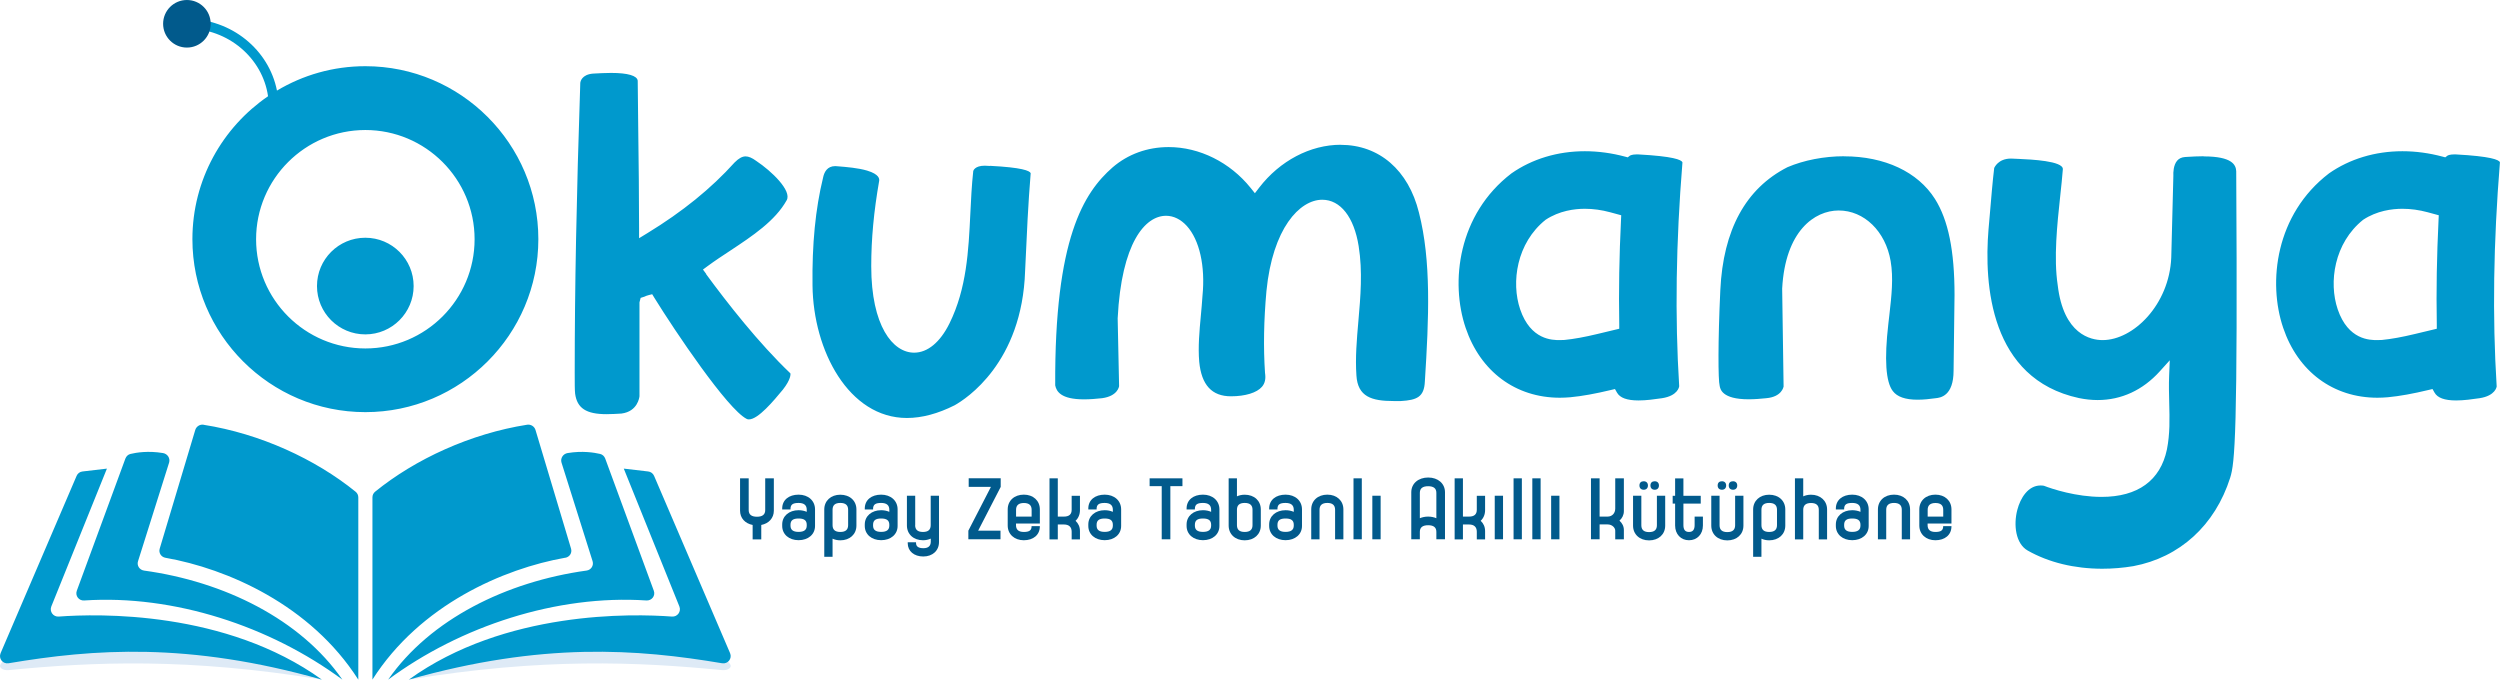
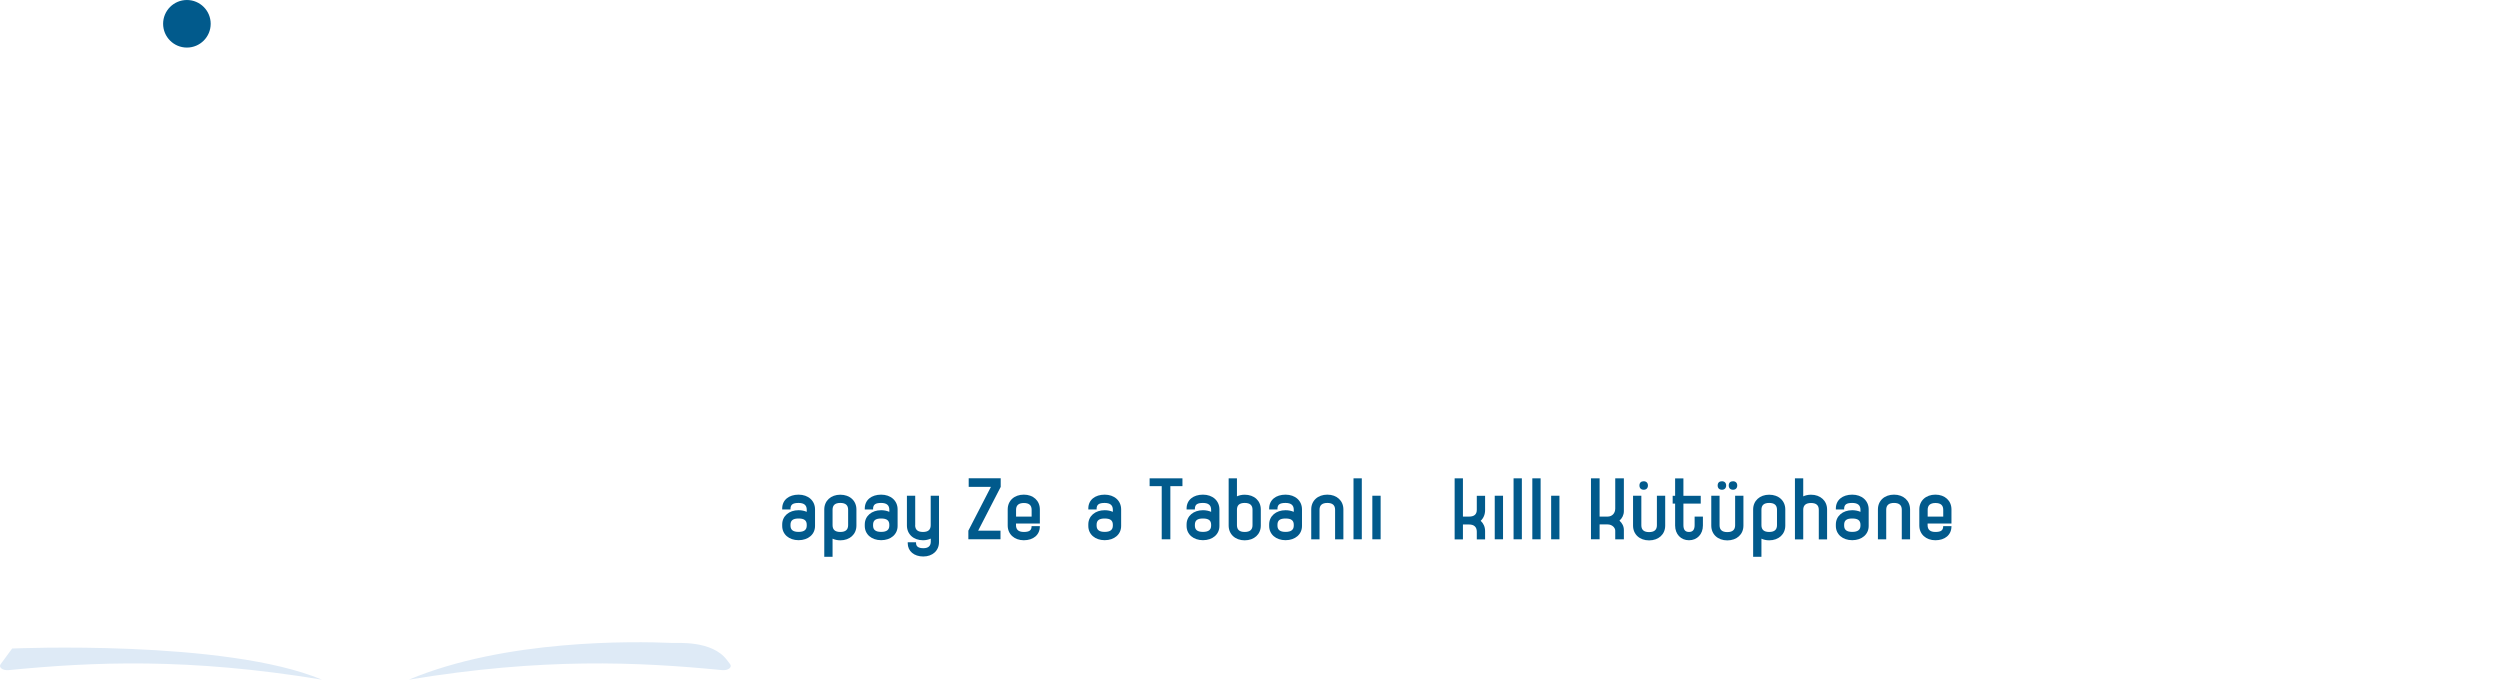
<svg xmlns="http://www.w3.org/2000/svg" viewBox="0 0 367.84 100">
  <defs>
    <style>
      .cls-1 {
        fill: #015a8c;
      }

      .cls-2 {
        isolation: isolate;
      }

      .cls-3 {
        fill: #0099cd;
      }

      .cls-4 {
        fill: #deeaf6;
        mix-blend-mode: multiply;
      }
    </style>
  </defs>
  <g class="cls-2">
    <g id="katman_2" data-name="katman 2">
      <g id="katman_1" data-name="katman 1">
        <g>
          <path class="cls-4" d="M47.36,100c-19.66-3.24-33.62-2.62-46.1-1.4-.85.08-1.51-.41-1.17-.87l1.7-2.31s31.4-1.36,45.57,4.58ZM98.88,94.6c-5.76-.25-24.56-.54-38.72,5.4,19.66-3.24,33.62-2.62,46.1-1.4.85.08,1.51-.41,1.17-.87,0,0-.17-.23-.48-.63-2.19-2.91-7.27-2.46-8.07-2.5Z" />
          <g>
-             <path class="cls-1" d="M110.16,75.06c0,.68.45.97,1.22.97s1.21-.3,1.21-.97v-4.68h1.27v4.76c0,1.08-.74,1.89-1.85,2.1v2.12h-1.27v-2.12c-1.12-.22-1.85-1.01-1.85-2.1v-4.76h1.27v4.68Z" />
            <path class="cls-1" d="M115.09,77.16c0-1.22,1-2.09,2.41-2.09.45,0,.86.09,1.2.24v-.31c0-.67-.4-1-1.2-1s-1.19.21-1.19.87v.09h-1.22v-.14c0-1.27,1-2.04,2.41-2.04s2.42.88,2.42,2.17v2.44c0,1.23-1,2.09-2.42,2.09s-2.41-.87-2.41-2.09v-.23ZM117.5,78.26c.82,0,1.2-.31,1.2-.92v-.13c0-.64-.38-.92-1.2-.92s-1.19.28-1.19.92v.13c0,.62.38.92,1.19.92Z" />
            <path class="cls-1" d="M121.28,81.92v-6.96c0-1.27.97-2.17,2.36-2.17s2.37.88,2.37,2.17v2.37c0,1.28-.97,2.17-2.37,2.17-.42,0-.81-.09-1.14-.24v2.67h-1.22ZM123.64,78.27c.77,0,1.15-.33,1.15-1v-2.27c0-.67-.38-1-1.15-1s-1.14.33-1.14,1v2.27c0,.67.37,1,1.14,1Z" />
            <path class="cls-1" d="M127.24,77.16c0-1.22,1-2.09,2.41-2.09.45,0,.86.09,1.2.24v-.31c0-.67-.4-1-1.2-1s-1.19.21-1.19.87v.09h-1.22v-.14c0-1.27,1-2.04,2.41-2.04s2.42.88,2.42,2.17v2.44c0,1.23-1,2.09-2.42,2.09s-2.41-.87-2.41-2.09v-.23ZM129.65,78.26c.82,0,1.2-.31,1.2-.92v-.13c0-.64-.38-.92-1.2-.92s-1.19.28-1.19.92v.13c0,.62.38.92,1.19.92Z" />
            <path class="cls-1" d="M134.65,77.27c0,.67.38,1,1.15,1s1.14-.33,1.14-1v-4.33h1.22v6.82c0,1.26-.95,2.12-2.31,2.12s-2.29-.79-2.29-1.94v-.15h1.22v.1c0,.51.35.77,1.08.77s1.09-.33,1.09-.97v-.44c-.33.15-.72.24-1.14.24-1.4,0-2.37-.89-2.37-2.17v-4.38h1.22v4.33Z" />
            <path class="cls-1" d="M147.21,78.08v1.27h-4.73v-1.27l3.32-6.44h-3.27v-1.27h4.71v1.27l-3.32,6.44h3.29Z" />
            <path class="cls-1" d="M149.49,77.27c0,.67.38,1,1.15,1s1.14-.22,1.14-.81v-.05h1.22v.03c0,1.27-.97,2.05-2.36,2.05s-2.37-.89-2.37-2.17v-2.37c0-1.28.97-2.17,2.37-2.17s2.36.9,2.36,2.17v2.08h-3.51v.24ZM151.79,76.01v-1c0-.67-.38-1-1.14-1s-1.15.33-1.15,1v1h2.29Z" />
-             <path class="cls-1" d="M154.42,70.38h1.22v5.63h.9c.76,0,1.14-.33,1.14-1v-2.06h1.22v2.12c0,.63-.24,1.18-.65,1.56.41.38.65.88.65,1.51v1.22h-1.22v-1.13c0-.67-.38-1.06-1.14-1.06h-.9v2.19h-1.22v-8.97Z" />
            <path class="cls-1" d="M160.13,77.16c0-1.22,1-2.09,2.41-2.09.45,0,.86.09,1.2.24v-.31c0-.67-.4-1-1.2-1s-1.19.21-1.19.87v.09h-1.22v-.14c0-1.27,1-2.04,2.41-2.04s2.42.88,2.42,2.17v2.44c0,1.23-1,2.09-2.42,2.09s-2.41-.87-2.41-2.09v-.23ZM162.54,78.26c.82,0,1.2-.31,1.2-.92v-.13c0-.64-.38-.92-1.2-.92s-1.19.28-1.19.92v.13c0,.62.38.92,1.19.92Z" />
            <path class="cls-1" d="M172.2,71.53v7.82h-1.27v-7.82h-1.78v-1.15h4.83v1.15h-1.78Z" />
            <path class="cls-1" d="M174.59,77.16c0-1.22,1-2.09,2.41-2.09.45,0,.86.09,1.2.24v-.31c0-.67-.4-1-1.2-1s-1.19.21-1.19.87v.09h-1.22v-.14c0-1.27,1-2.04,2.41-2.04s2.42.88,2.42,2.17v2.44c0,1.23-1,2.09-2.42,2.09s-2.41-.87-2.41-2.09v-.23ZM177,78.26c.82,0,1.2-.31,1.2-.92v-.13c0-.64-.38-.92-1.2-.92s-1.19.28-1.19.92v.13c0,.62.38.92,1.19.92Z" />
            <path class="cls-1" d="M182,70.38v2.65c.33-.15.72-.24,1.14-.24,1.4,0,2.37.88,2.37,2.17v2.37c0,1.28-.97,2.17-2.37,2.17s-2.36-.9-2.36-2.17v-6.95h1.22ZM183.14,78.27c.77,0,1.15-.33,1.15-1v-2.27c0-.67-.38-1-1.15-1s-1.14.33-1.14,1v2.27c0,.67.37,1,1.14,1Z" />
            <path class="cls-1" d="M186.74,77.16c0-1.22,1-2.09,2.41-2.09.45,0,.86.09,1.21.24v-.31c0-.67-.4-1-1.21-1s-1.19.21-1.19.87v.09h-1.22v-.14c0-1.27,1-2.04,2.41-2.04s2.42.88,2.42,2.17v2.44c0,1.23-1,2.09-2.42,2.09s-2.41-.87-2.41-2.09v-.23ZM189.15,78.26c.82,0,1.21-.31,1.21-.92v-.13c0-.64-.38-.92-1.21-.92s-1.19.28-1.19.92v.13c0,.62.38.92,1.19.92Z" />
            <path class="cls-1" d="M192.93,74.95c0-1.28.97-2.17,2.37-2.17s2.36.9,2.36,2.17v4.4h-1.22v-4.35c0-.67-.38-1-1.14-1s-1.15.33-1.15,1v4.35h-1.22v-4.4Z" />
            <path class="cls-1" d="M199.15,70.38h1.22v8.97h-1.22v-8.97Z" />
            <path class="cls-1" d="M201.92,72.94h1.22v6.41h-1.22v-6.41Z" />
-             <path class="cls-1" d="M207.65,79.35v-6.92c0-1.28,1.03-2.17,2.49-2.17s2.47.9,2.47,2.17v6.92h-1.27v-1.1c0-.68-.44-.97-1.21-.97s-1.22.29-1.22.97v1.1h-1.27ZM211.34,72.51c0-.68-.44-.97-1.21-.97s-1.22.29-1.22.97v3.74c.35-.15.77-.24,1.22-.24s.86.09,1.21.24v-3.74Z" />
            <path class="cls-1" d="M214.03,70.38h1.22v5.63h.9c.76,0,1.14-.33,1.14-1v-2.06h1.22v2.12c0,.63-.24,1.18-.65,1.56.41.38.65.88.65,1.51v1.22h-1.22v-1.13c0-.67-.38-1.06-1.14-1.06h-.9v2.19h-1.22v-8.97Z" />
            <path class="cls-1" d="M219.93,72.94h1.22v6.41h-1.22v-6.41Z" />
            <path class="cls-1" d="M222.7,70.38h1.22v8.97h-1.22v-8.97Z" />
            <path class="cls-1" d="M225.46,70.38h1.22v8.97h-1.22v-8.97Z" />
            <path class="cls-1" d="M228.23,72.94h1.22v6.41h-1.22v-6.41Z" />
            <path class="cls-1" d="M236.53,76.01c.67,0,1.13-.49,1.13-1.18v-4.45h1.27v4.83c0,.56-.26,1.05-.65,1.4.4.35.65.82.65,1.38v1.36h-1.27v-1.27c0-.44-.46-.92-1.13-.92h-1.17v2.19h-1.27v-8.97h1.27v5.63h1.17Z" />
-             <path class="cls-1" d="M245.01,72.94v4.4c0,1.28-.97,2.17-2.37,2.17s-2.36-.9-2.36-2.17v-4.4h1.22v4.35c0,.67.38,1,1.14,1s1.15-.33,1.15-1v-4.35h1.22ZM241.85,70.81c.37,0,.62.23.62.62s-.24.63-.62.63-.63-.23-.63-.63.24-.62.63-.62ZM243.47,70.81c.37,0,.62.23.62.62s-.24.63-.62.63-.63-.23-.63-.63.24-.62.63-.62Z" />
+             <path class="cls-1" d="M245.01,72.94v4.4c0,1.28-.97,2.17-2.37,2.17s-2.36-.9-2.36-2.17v-4.4h1.22v4.35c0,.67.38,1,1.14,1s1.15-.33,1.15-1v-4.35h1.22ZM241.85,70.81c.37,0,.62.23.62.62s-.24.63-.62.63-.63-.23-.63-.63.24-.62.63-.62Zc.37,0,.62.23.62.62s-.24.63-.62.63-.63-.23-.63-.63.24-.62.63-.62Z" />
            <path class="cls-1" d="M250.56,76.01v1.31c0,1.28-.85,2.17-2.05,2.17s-2.04-.9-2.04-2.17v-3.22h-.36v-1.15h.36v-2.56h1.22v2.56h2.55v1.15h-2.55v3.17c0,.67.26,1,.82,1s.83-.33.83-1v-1.26h1.22Z" />
            <path class="cls-1" d="M256.52,72.94v4.4c0,1.28-.97,2.17-2.37,2.17s-2.36-.9-2.36-2.17v-4.4h1.22v4.35c0,.67.38,1,1.14,1s1.15-.33,1.15-1v-4.35h1.22ZM253.36,70.81c.37,0,.62.23.62.62s-.24.63-.62.63-.63-.23-.63-.63.24-.62.63-.62ZM254.99,70.81c.37,0,.62.23.62.62s-.24.63-.62.63-.63-.23-.63-.63.24-.62.63-.62Z" />
            <path class="cls-1" d="M257.95,81.92v-6.96c0-1.27.97-2.17,2.36-2.17s2.37.88,2.37,2.17v2.37c0,1.28-.97,2.17-2.37,2.17-.42,0-.81-.09-1.14-.24v2.67h-1.22ZM260.31,78.27c.77,0,1.15-.33,1.15-1v-2.27c0-.67-.38-1-1.15-1s-1.14.33-1.14,1v2.27c0,.67.37,1,1.14,1Z" />
            <path class="cls-1" d="M264.1,70.38h1.22v2.65c.33-.15.72-.24,1.15-.24,1.38,0,2.36.9,2.36,2.17v4.4h-1.22v-4.35c0-.67-.38-1-1.14-1s-1.15.33-1.15,1v4.35h-1.22v-8.97Z" />
            <path class="cls-1" d="M270.12,77.16c0-1.22,1-2.09,2.41-2.09.45,0,.86.09,1.21.24v-.31c0-.67-.4-1-1.21-1s-1.19.21-1.19.87v.09h-1.22v-.14c0-1.27,1-2.04,2.41-2.04s2.42.88,2.42,2.17v2.44c0,1.23-1,2.09-2.42,2.09s-2.41-.87-2.41-2.09v-.23ZM272.53,78.26c.82,0,1.21-.31,1.21-.92v-.13c0-.64-.38-.92-1.21-.92s-1.19.28-1.19.92v.13c0,.62.38.92,1.19.92Z" />
            <path class="cls-1" d="M276.31,74.95c0-1.28.97-2.17,2.37-2.17s2.36.9,2.36,2.17v4.4h-1.22v-4.35c0-.67-.38-1-1.14-1s-1.15.33-1.15,1v4.35h-1.22v-4.4Z" />
            <path class="cls-1" d="M283.62,77.27c0,.67.38,1,1.15,1s1.14-.22,1.14-.81v-.05h1.22v.03c0,1.27-.97,2.05-2.36,2.05s-2.37-.89-2.37-2.17v-2.37c0-1.28.97-2.17,2.37-2.17s2.36.9,2.36,2.17v2.08h-3.51v.24ZM285.92,76.01v-1c0-.67-.38-1-1.14-1s-1.15.33-1.15,1v1h2.29Z" />
          </g>
-           <path class="cls-3" d="M60.86,42.09c0,3.92-3.18,7.11-7.11,7.11s-7.11-3.18-7.11-7.11,3.18-7.11,7.11-7.11,7.11,3.18,7.11,7.11ZM29.95,62.49c-.54-.08-1.06.25-1.22.77-.96,3.19-4.17,13.91-5.23,17.46-.19.62.21,1.24.85,1.35,9.03,1.59,21.34,6.91,28.37,17.93,0,0,0-23.07,0-26.81,0-.33-.14-.63-.4-.84-5.92-4.8-14.04-8.54-22.37-9.85ZM8.64,90.72c-.81.06-1.39-.74-1.09-1.49l8.18-20.28-3.59.42c-.39.04-.72.29-.87.65L.09,96.1c-.34.79.32,1.63,1.17,1.49,12.48-2.1,26.44-3.16,46.1,2.41-14.16-10.2-32.96-9.71-38.72-9.28ZM21.19,83.95c-.66-.09-1.09-.74-.88-1.38l4.57-14.5c.2-.64-.23-1.3-.9-1.41-2.16-.36-3.92-.08-4.78.13-.35.08-.62.34-.75.68l-7.15,19.45c-.27.74.31,1.49,1.09,1.43,13.17-.87,27.33,3.77,37.99,11.65-6.18-8.9-17.4-14.43-29.2-16.05ZM83.17,82.07c.64-.11,1.04-.72.85-1.35-1.06-3.55-4.27-14.27-5.23-17.46-.16-.52-.68-.85-1.22-.77-8.33,1.31-16.45,5.05-22.37,9.85-.26.21-.4.51-.4.84,0,3.75,0,26.81,0,26.81,7.02-11.02,19.34-16.34,28.37-17.93ZM96.24,70.02c-.15-.36-.49-.61-.87-.65l-3.59-.42,8.18,20.28c.3.75-.28,1.55-1.09,1.49-5.76-.43-24.56-.93-38.72,9.28,19.66-5.57,33.62-4.51,46.1-2.41.85.14,1.51-.7,1.17-1.49l-11.18-26.08ZM95.11,88.35c.79.05,1.36-.7,1.09-1.43l-7.15-19.45c-.13-.34-.4-.6-.75-.68-.85-.2-2.62-.49-4.78-.13-.67.11-1.1.77-.9,1.41l4.57,14.5c.2.64-.22,1.29-.88,1.38-11.79,1.63-23.02,7.16-29.2,16.05,10.66-7.88,24.82-12.52,37.99-11.65ZM271.33,22.99c-2.94,0-5.92.58-8.33,1.61-6.14,3.13-9.46,9.21-9.88,18.09-.36,7.64-.32,13.25-.1,14.05.08.5.33,2.01,4.26,2.01.87,0,1.75-.07,2.6-.16,2.29-.2,2.53-1.65,2.55-1.71l-.21-14.41c.45-8.49,4.77-11.5,8.32-11.5,3.74,0,6.89,3.06,7.64,7.44.43,2.51.13,5.11-.18,7.86l-.16,1.39c-.6,5.21-.38,8.53.66,9.88.64.85,1.84,1.27,3.65,1.27.89,0,1.81-.1,2.66-.22.65-.07,2.63-.28,2.63-4.06l.14-11.13c0-6.52-.92-11.02-2.88-14.13-2.52-3.98-7.4-6.27-13.37-6.27ZM247.55,23.88c-.96,11.87-1.12,22.67-.48,32.96-.01.06-.18,1.39-2.53,1.75-1.08.16-2.33.33-3.45.33-1.7,0-2.73-.38-3.17-1.15l-.3-.53-.59.14c-2.3.55-4.2.9-5.98,1.07-.51.04-1.03.07-1.54.07-6.5,0-11.68-3.84-13.86-10.28-2.28-6.72-1.14-16.7,6.74-22.73,3.05-2.13,6.79-3.26,10.8-3.26,1.96,0,3.96.27,5.93.8l.38.1.31-.24c.07-.05.38-.19.95-.19h.3c5.12.28,6.34.78,6.48,1.16ZM238.53,31.67l-1.62-.44c-1.25-.34-2.5-.51-3.72-.51-1.52,0-3.75.28-5.78,1.62-4.26,3.41-5.09,9.19-3.74,13.17,1.54,4.53,4.76,4.53,5.82,4.53,0,0,.57-.01.69-.02,1.41-.14,2.95-.42,4.86-.88l3.21-.77v-.65c-.09-4.94,0-10.12.26-15.39l.03-.65ZM324.24,22.99c-.85,0-1.67.05-2.37.09l-.36.02c-.52.04-.9.22-1.18.55-.54.64-.58,1.74-.55,2.21,0,0-.15,5.64-.31,12.05-.3,6.94-5.58,12.13-10.1,12.13-1.71,0-5.76-.8-6.61-8.11-.6-3.99-.08-8.86.38-13.16.15-1.38.29-2.7.38-3.88.04-1.22-4.71-1.43-6.49-1.51l-1.14-.05c-1.93,0-2.45,1.37-2.47,1.38-.23,1.87-.46,4.63-.66,7l-.18,2.07c-.66,8.04.2,21.96,13.31,24.79.92.19,1.85.29,2.75.29,3.48,0,6.63-1.45,9.12-4.2l1.49-1.65-.09,2.23c-.06,1.41-.02,2.75.01,4.05.06,2.34.12,4.55-.34,6.85-.96,4.56-4.28,6.97-9.62,6.97-3.73,0-7.28-1.17-8.48-1.64-.17-.03-.33-.04-.49-.04-1.83,0-2.97,1.85-3.42,3.59-.58,2.21-.25,4.97,1.52,5.98,3.08,1.75,6.88,2.68,10.98,2.68,1.53,0,3.08-.13,4.57-.38,6.83-1.28,12.03-6.02,14.25-13.01.69-2.16,1.12-6.46.89-45.09-.04-.94-.59-2.19-4.8-2.19ZM367.36,56.84c-.01.06-.18,1.39-2.53,1.75-1.08.16-2.33.33-3.45.33-1.7,0-2.73-.38-3.17-1.15l-.3-.53-.59.14c-2.3.55-4.2.9-5.98,1.07-.51.04-1.03.07-1.54.07-6.5,0-11.68-3.84-13.86-10.28-2.28-6.72-1.14-16.7,6.74-22.73,3.05-2.13,6.79-3.26,10.8-3.26,1.96,0,3.96.27,5.93.8l.38.1.31-.24c.07-.05.38-.19.95-.19h.3c5.12.28,6.34.78,6.48,1.16-.96,11.87-1.12,22.67-.48,32.96ZM358.82,31.67l-1.62-.44c-1.25-.34-2.5-.51-3.72-.51-1.52,0-3.75.28-5.78,1.62-4.26,3.41-5.09,9.19-3.74,13.17,1.54,4.53,4.76,4.53,5.82,4.53,0,0,.57-.01.69-.02,1.41-.14,2.95-.42,4.86-.88l3.21-.77v-.65c-.09-4.94,0-10.12.26-15.39l.03-.65ZM145.66,24.42l-.76-.04c-1.5,0-1.69.75-1.7.79-.23,2.1-.33,4.2-.43,6.28-.26,5.41-.53,11-3.07,16.14-1.37,2.77-3.22,4.3-5.2,4.3-3.14,0-6.31-3.93-6.31-12.72,0-3.99.37-8.01,1.17-12.58.02-.23.08-.93-1.78-1.49-1.32-.39-3.03-.53-4.28-.63l-.4-.03c-1.21,0-1.64.91-1.8,1.71-1.12,4.59-1.63,9.78-1.55,15.87.11,9.58,5.34,19.48,13.89,19.48,2.21,0,4.58-.64,7.02-1.87,1.66-.93,9.94-6.23,10.37-19.77l.04-.84c.2-4.46.41-9.07.78-13.54-.14-.36-1.29-.84-5.98-1.08ZM103.91,40.31l-.48-.65.65-.48c1.07-.79,2.22-1.55,3.38-2.31,3.25-2.15,6.6-4.37,8.29-7.41.78-1.39-2.2-4.27-4.49-5.79-.61-.45-1.12-.66-1.56-.66-.49,0-1,.28-1.61.89-3.46,3.84-7.66,7.24-12.83,10.4l-1.23.75v-1.44c0-4.77-.06-9.58-.12-14.37l-.08-7.36c-.07-.74-1.45-1.15-3.91-1.15-.86,0-1.71.05-2.68.1-1.65.14-1.84,1.18-1.86,1.34-.56,16.71-.82,30.26-.82,42.64,0,1.52,0,2.61.06,3.11.29,2.14,1.62,3.02,4.63,3.02.74,0,1.49-.05,2.19-.09,2.39-.31,2.63-2.38,2.65-2.55v-13.81l.17-.66.56-.18c.17-.08.35-.16.56-.21l.58-.15.31.51c3.08,4.98,10.76,16.39,13.58,17.83.1.06.21.08.34.08,1.37,0,3.65-2.75,5-4.38,1.18-1.5,1.15-2.29,1.1-2.4-4.67-4.45-9.32-10.4-12.4-14.6ZM53.76,60.64c-14.03,0-25.45-11.42-25.45-25.45,0-8.73,4.42-16.44,11.13-21.03-.81-5.62-5.85-9.96-11.94-9.96v-1.42c6.58,0,12.07,4.55,13.25,10.55,3.81-2.28,8.26-3.59,13.01-3.59,14.03,0,25.45,11.42,25.45,25.45s-11.42,25.45-25.45,25.45ZM69.83,35.2c0-8.86-7.21-16.07-16.07-16.07s-16.08,7.21-16.08,16.07,7.21,16.07,16.08,16.07,16.07-7.21,16.07-16.07ZM197.27,21.3c-4.48,0-8.96,2.36-12,6.31l-.63.82-.64-.8c-3.02-3.75-7.52-5.99-12.05-5.99-3.13,0-5.98,1.04-8.25,2.99-4.23,3.71-8.55,10.44-8.44,32.07.18.88.82,2.06,4.23,2.06.9,0,1.82-.08,2.66-.17,2.3-.31,2.5-1.7,2.51-1.78l-.21-9.97c.56-11.12,4.04-15.09,7.12-15.09,1.11,0,2.16.52,3.05,1.49,1.87,2.06,2.74,5.91,2.31,10.27-.06.97-.15,1.94-.24,2.92-.21,2.26-.43,4.61-.24,6.8.33,3.42,1.86,5.08,4.67,5.08,2.1,0,3.81-.52,4.56-1.4.44-.51.59-1.16.45-2.05-.25-3.76-.18-7.69.21-12.03.91-9.24,4.89-13.44,8.21-13.44,2.68,0,4.68,2.55,5.36,6.83.6,3.76.27,7.45-.04,11.01-.24,2.77-.47,5.38-.29,8.01.19,3.14,2.24,3.77,5.5,3.77h1.03c2.37-.14,3.44-.59,3.54-2.88.6-9.4.95-17.76-.87-24.85-1.54-6.25-5.85-9.97-11.53-9.97Z" />
          <circle class="cls-1" cx="27.5" cy="3.5" r="3.5" />
        </g>
      </g>
    </g>
  </g>
</svg>